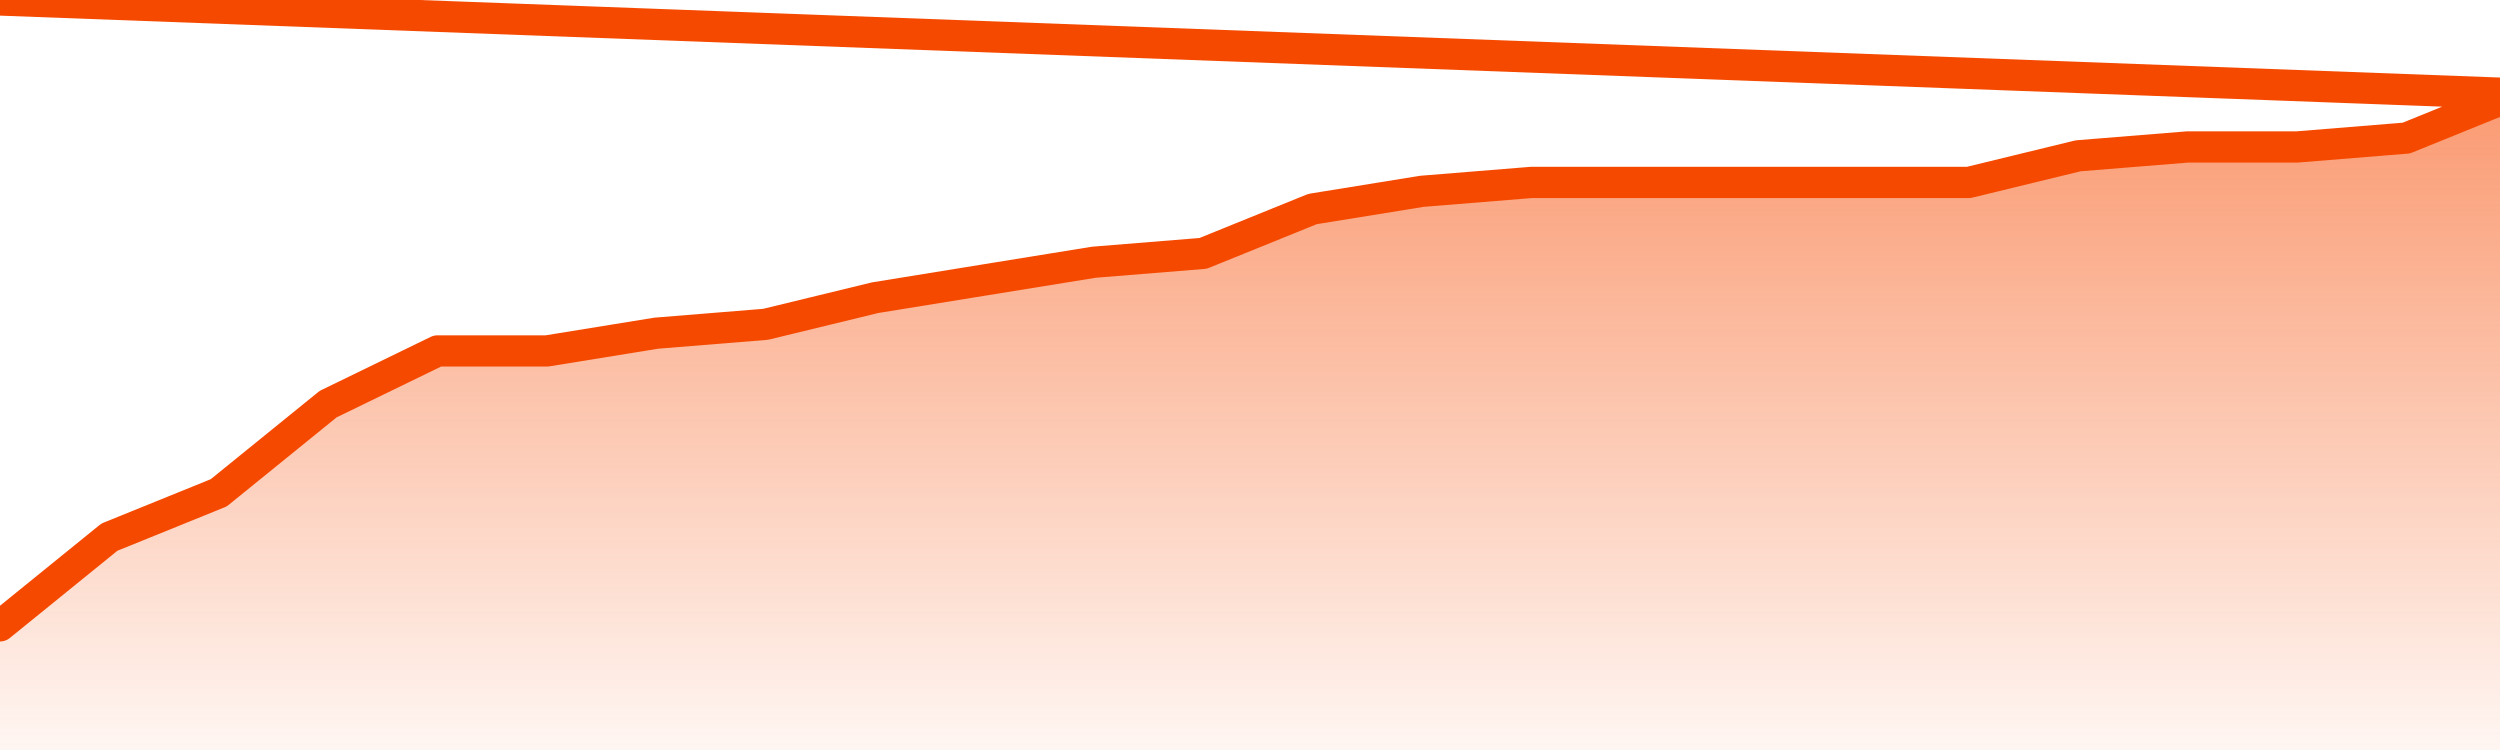
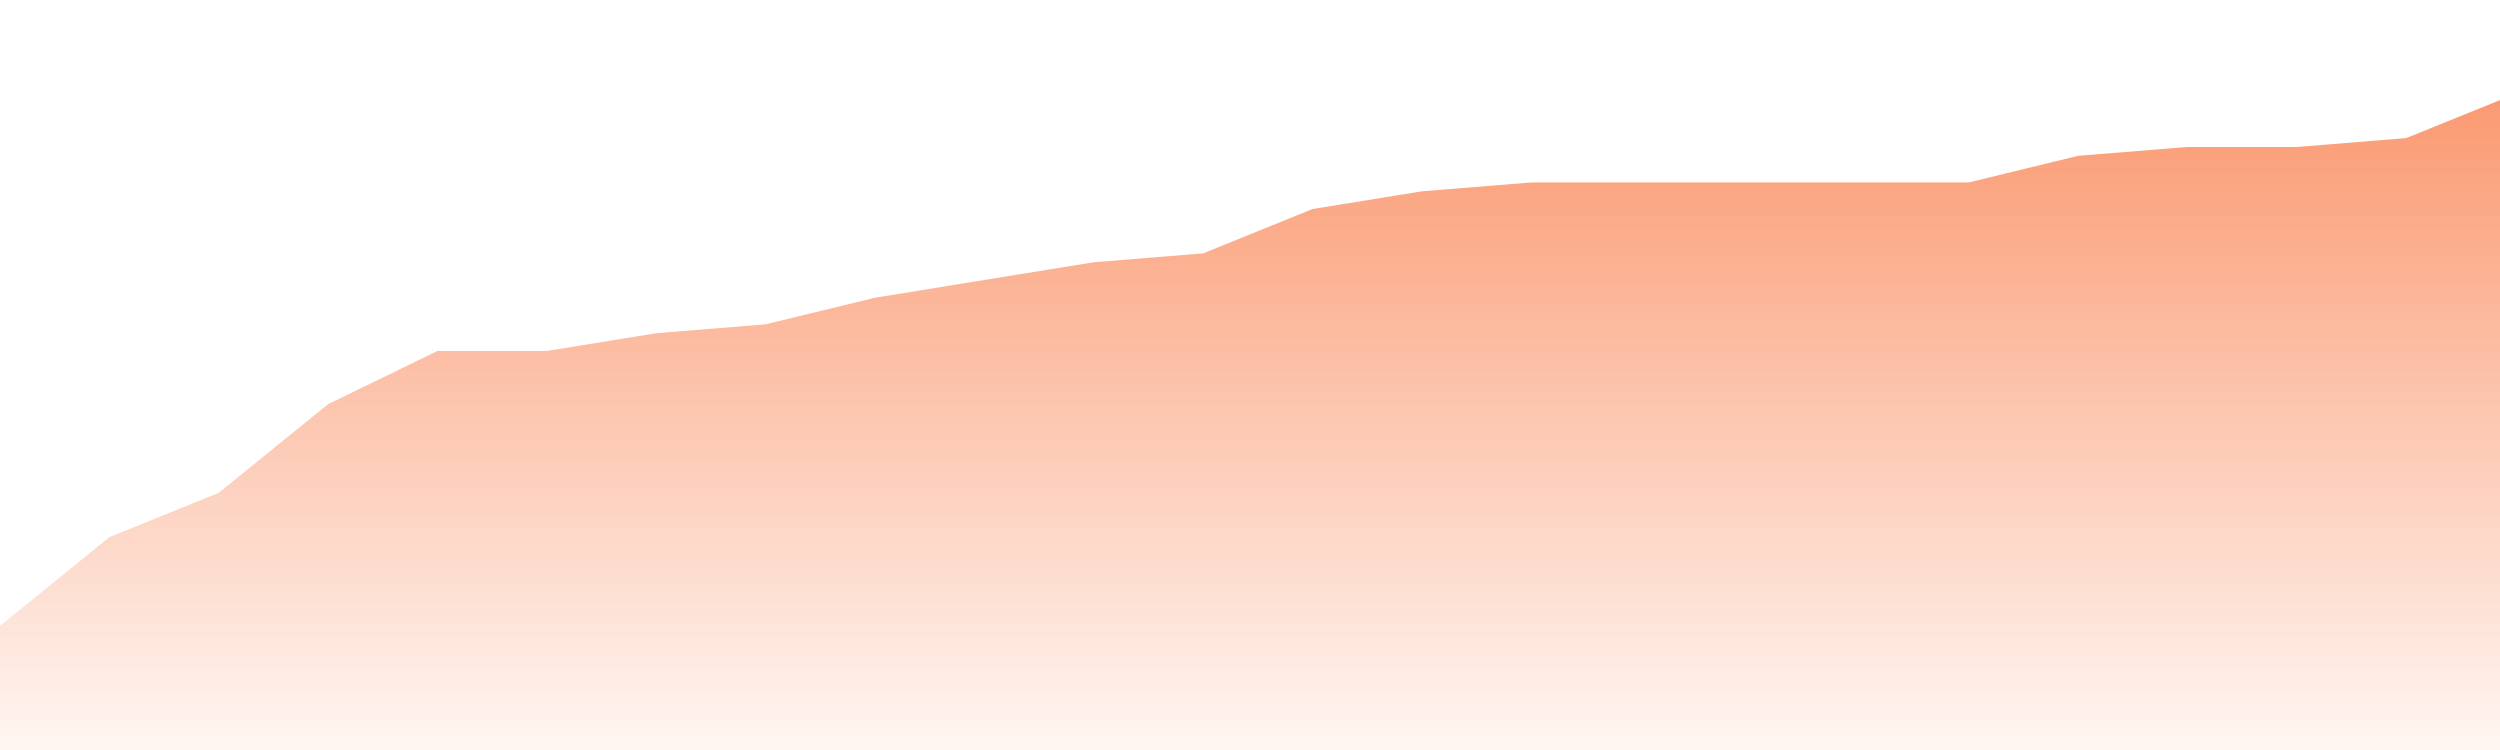
<svg xmlns="http://www.w3.org/2000/svg" version="1.1" width="80" height="24" viewBox="0 0 80 24">
  <defs>
    <linearGradient x1=".5" x2=".5" y2="1" id="gradient">
      <stop offset="0" stop-color="#F64900" />
      <stop offset="1" stop-color="#f64900" stop-opacity="0" />
    </linearGradient>
  </defs>
  <path fill="url(#gradient)" fill-opacity="0.56" stroke="none" d="M 0,26 0.0,20.027 3.5,17.189 7.0,15.77 10.5,12.932 14.0,11.23 17.5,11.23 21.0,10.662 24.5,10.378 28.0,9.527 31.5,8.959 35.0,8.392 38.5,8.108 42.0,6.689 45.5,6.122 49.0,5.838 52.5,5.838 56.0,5.838 59.5,5.838 63.0,5.838 66.5,4.986 70.0,4.703 73.5,4.703 77.0,4.419 80.5,3.0 82,26 Z" />
-   <path fill="none" stroke="#F64900" stroke-width="1" stroke-linejoin="round" stroke-linecap="round" d="M 0.0,20.027 3.5,17.189 7.0,15.77 10.5,12.932 14.0,11.23 17.5,11.23 21.0,10.662 24.5,10.378 28.0,9.527 31.5,8.959 35.0,8.392 38.5,8.108 42.0,6.689 45.5,6.122 49.0,5.838 52.5,5.838 56.0,5.838 59.5,5.838 63.0,5.838 66.5,4.986 70.0,4.703 73.5,4.703 77.0,4.419 80.5,3.0.join(' ') }" />
</svg>